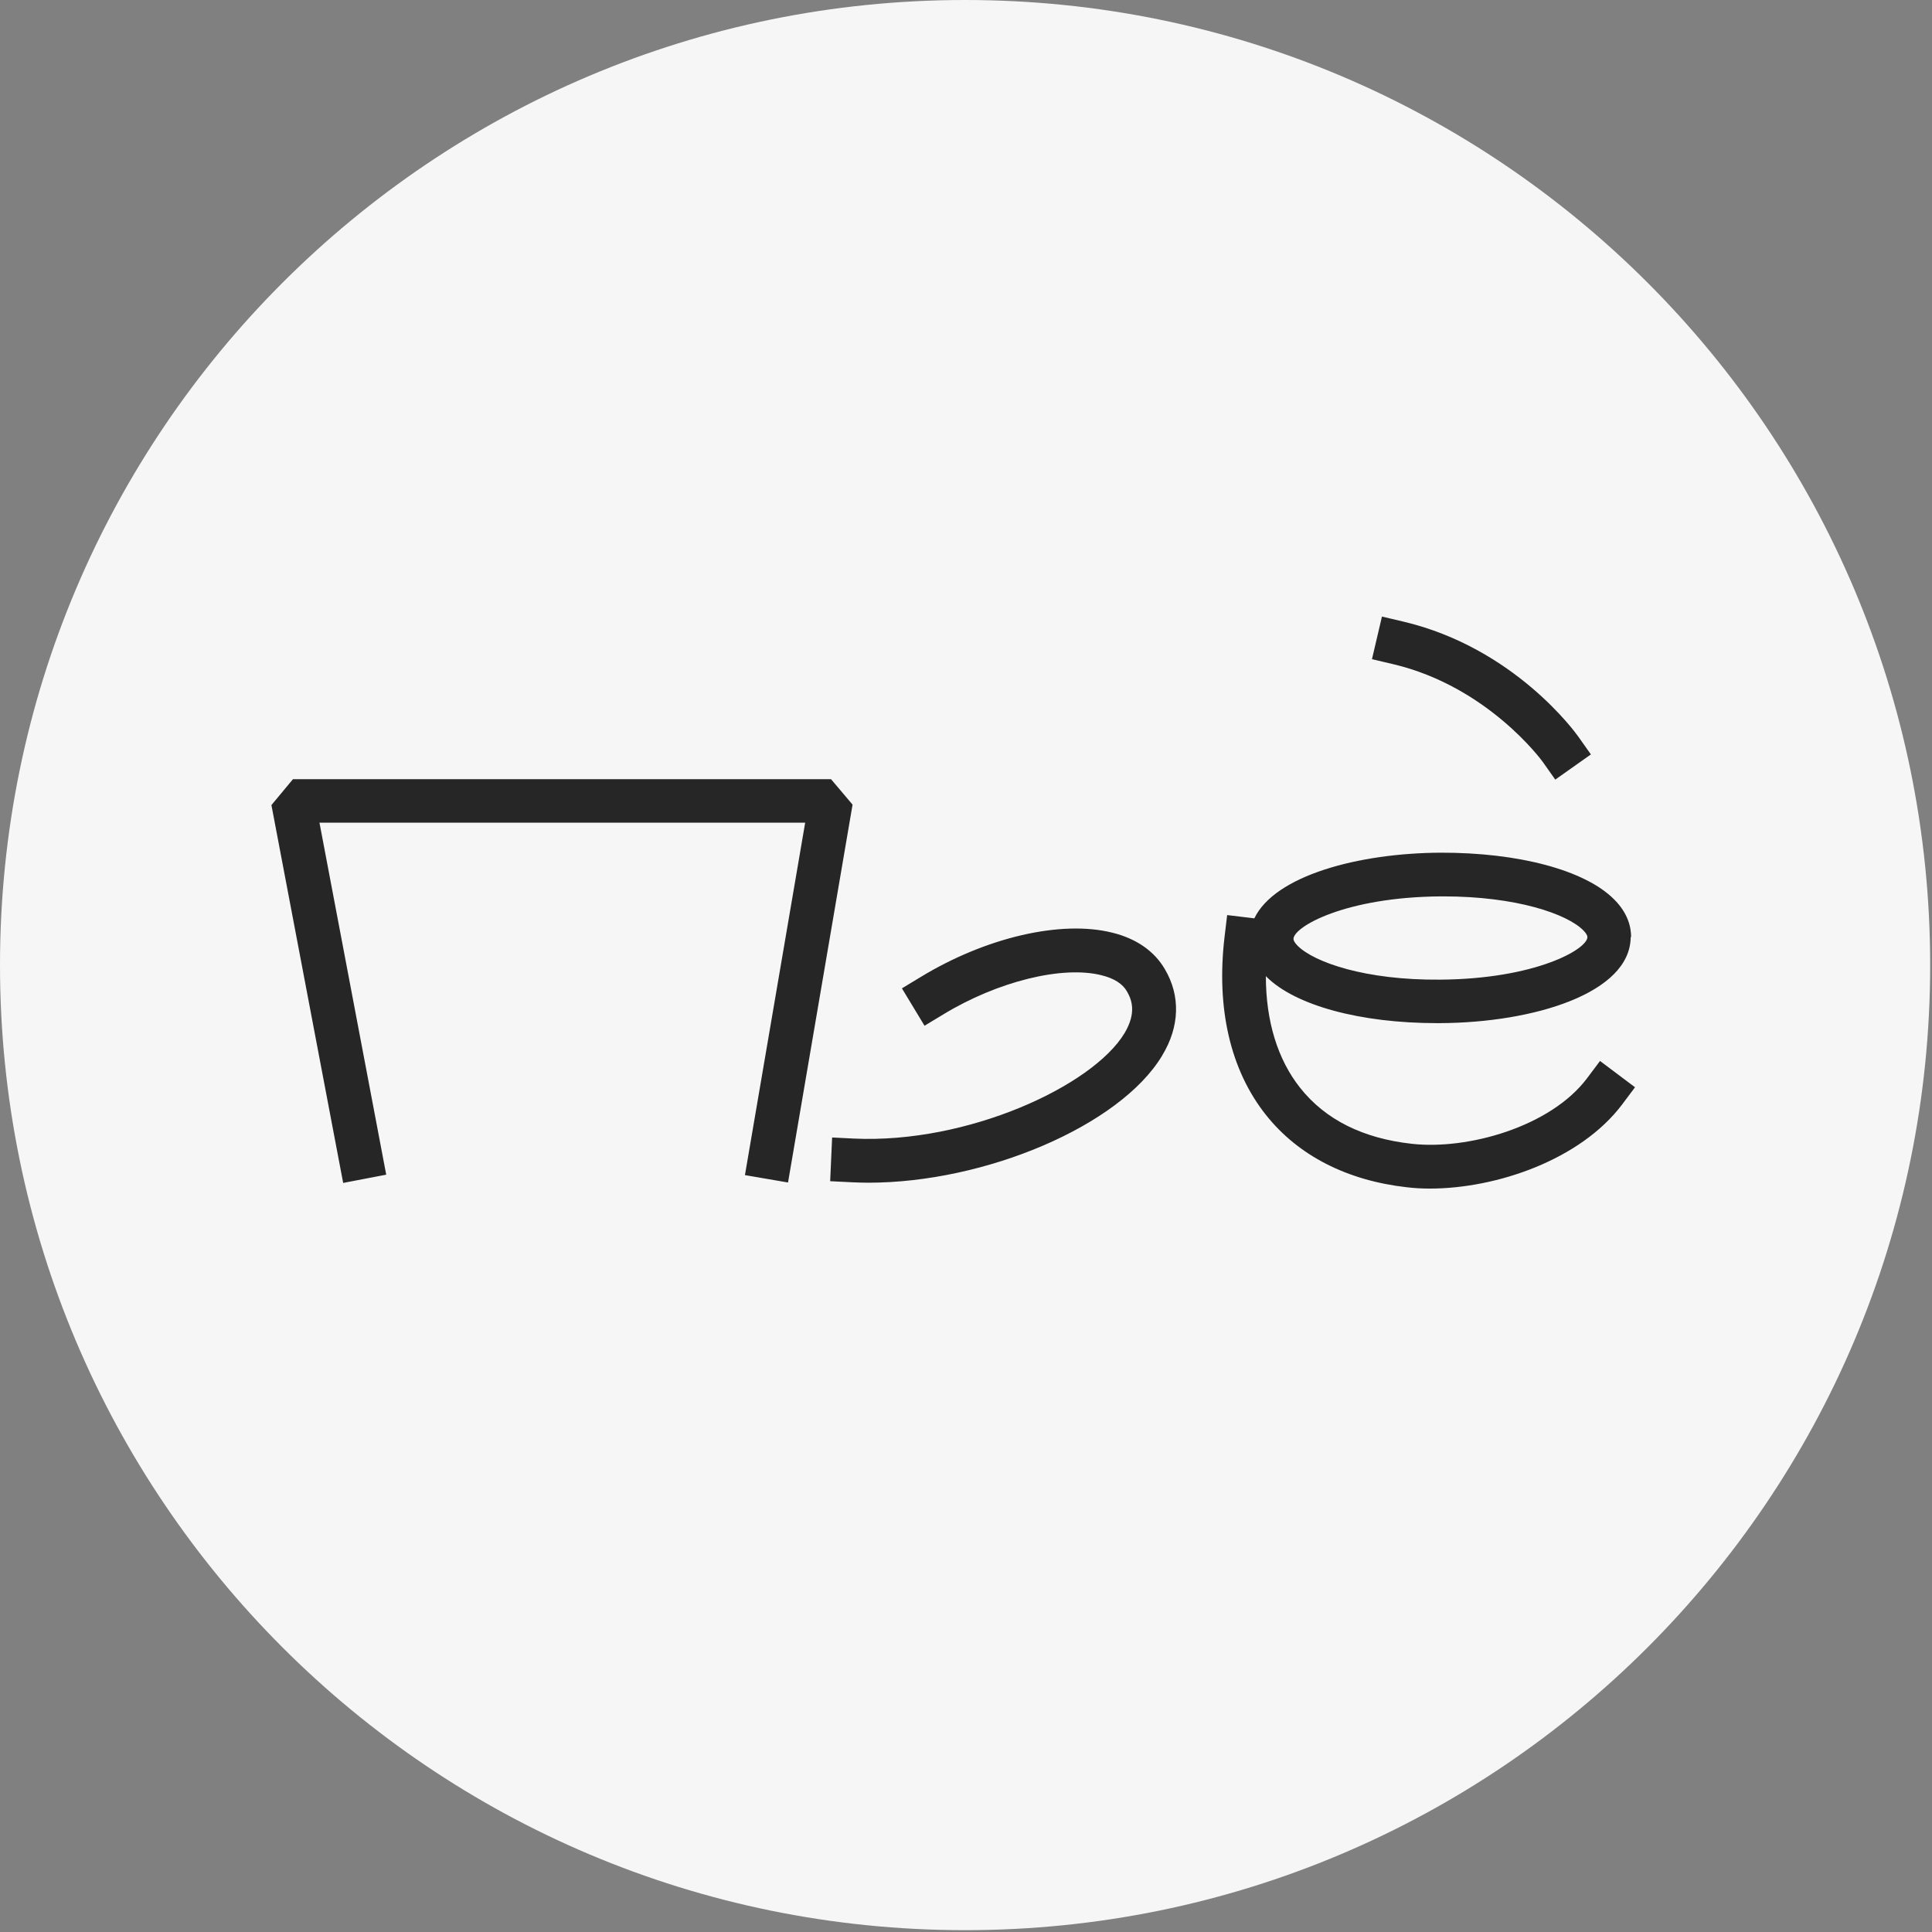
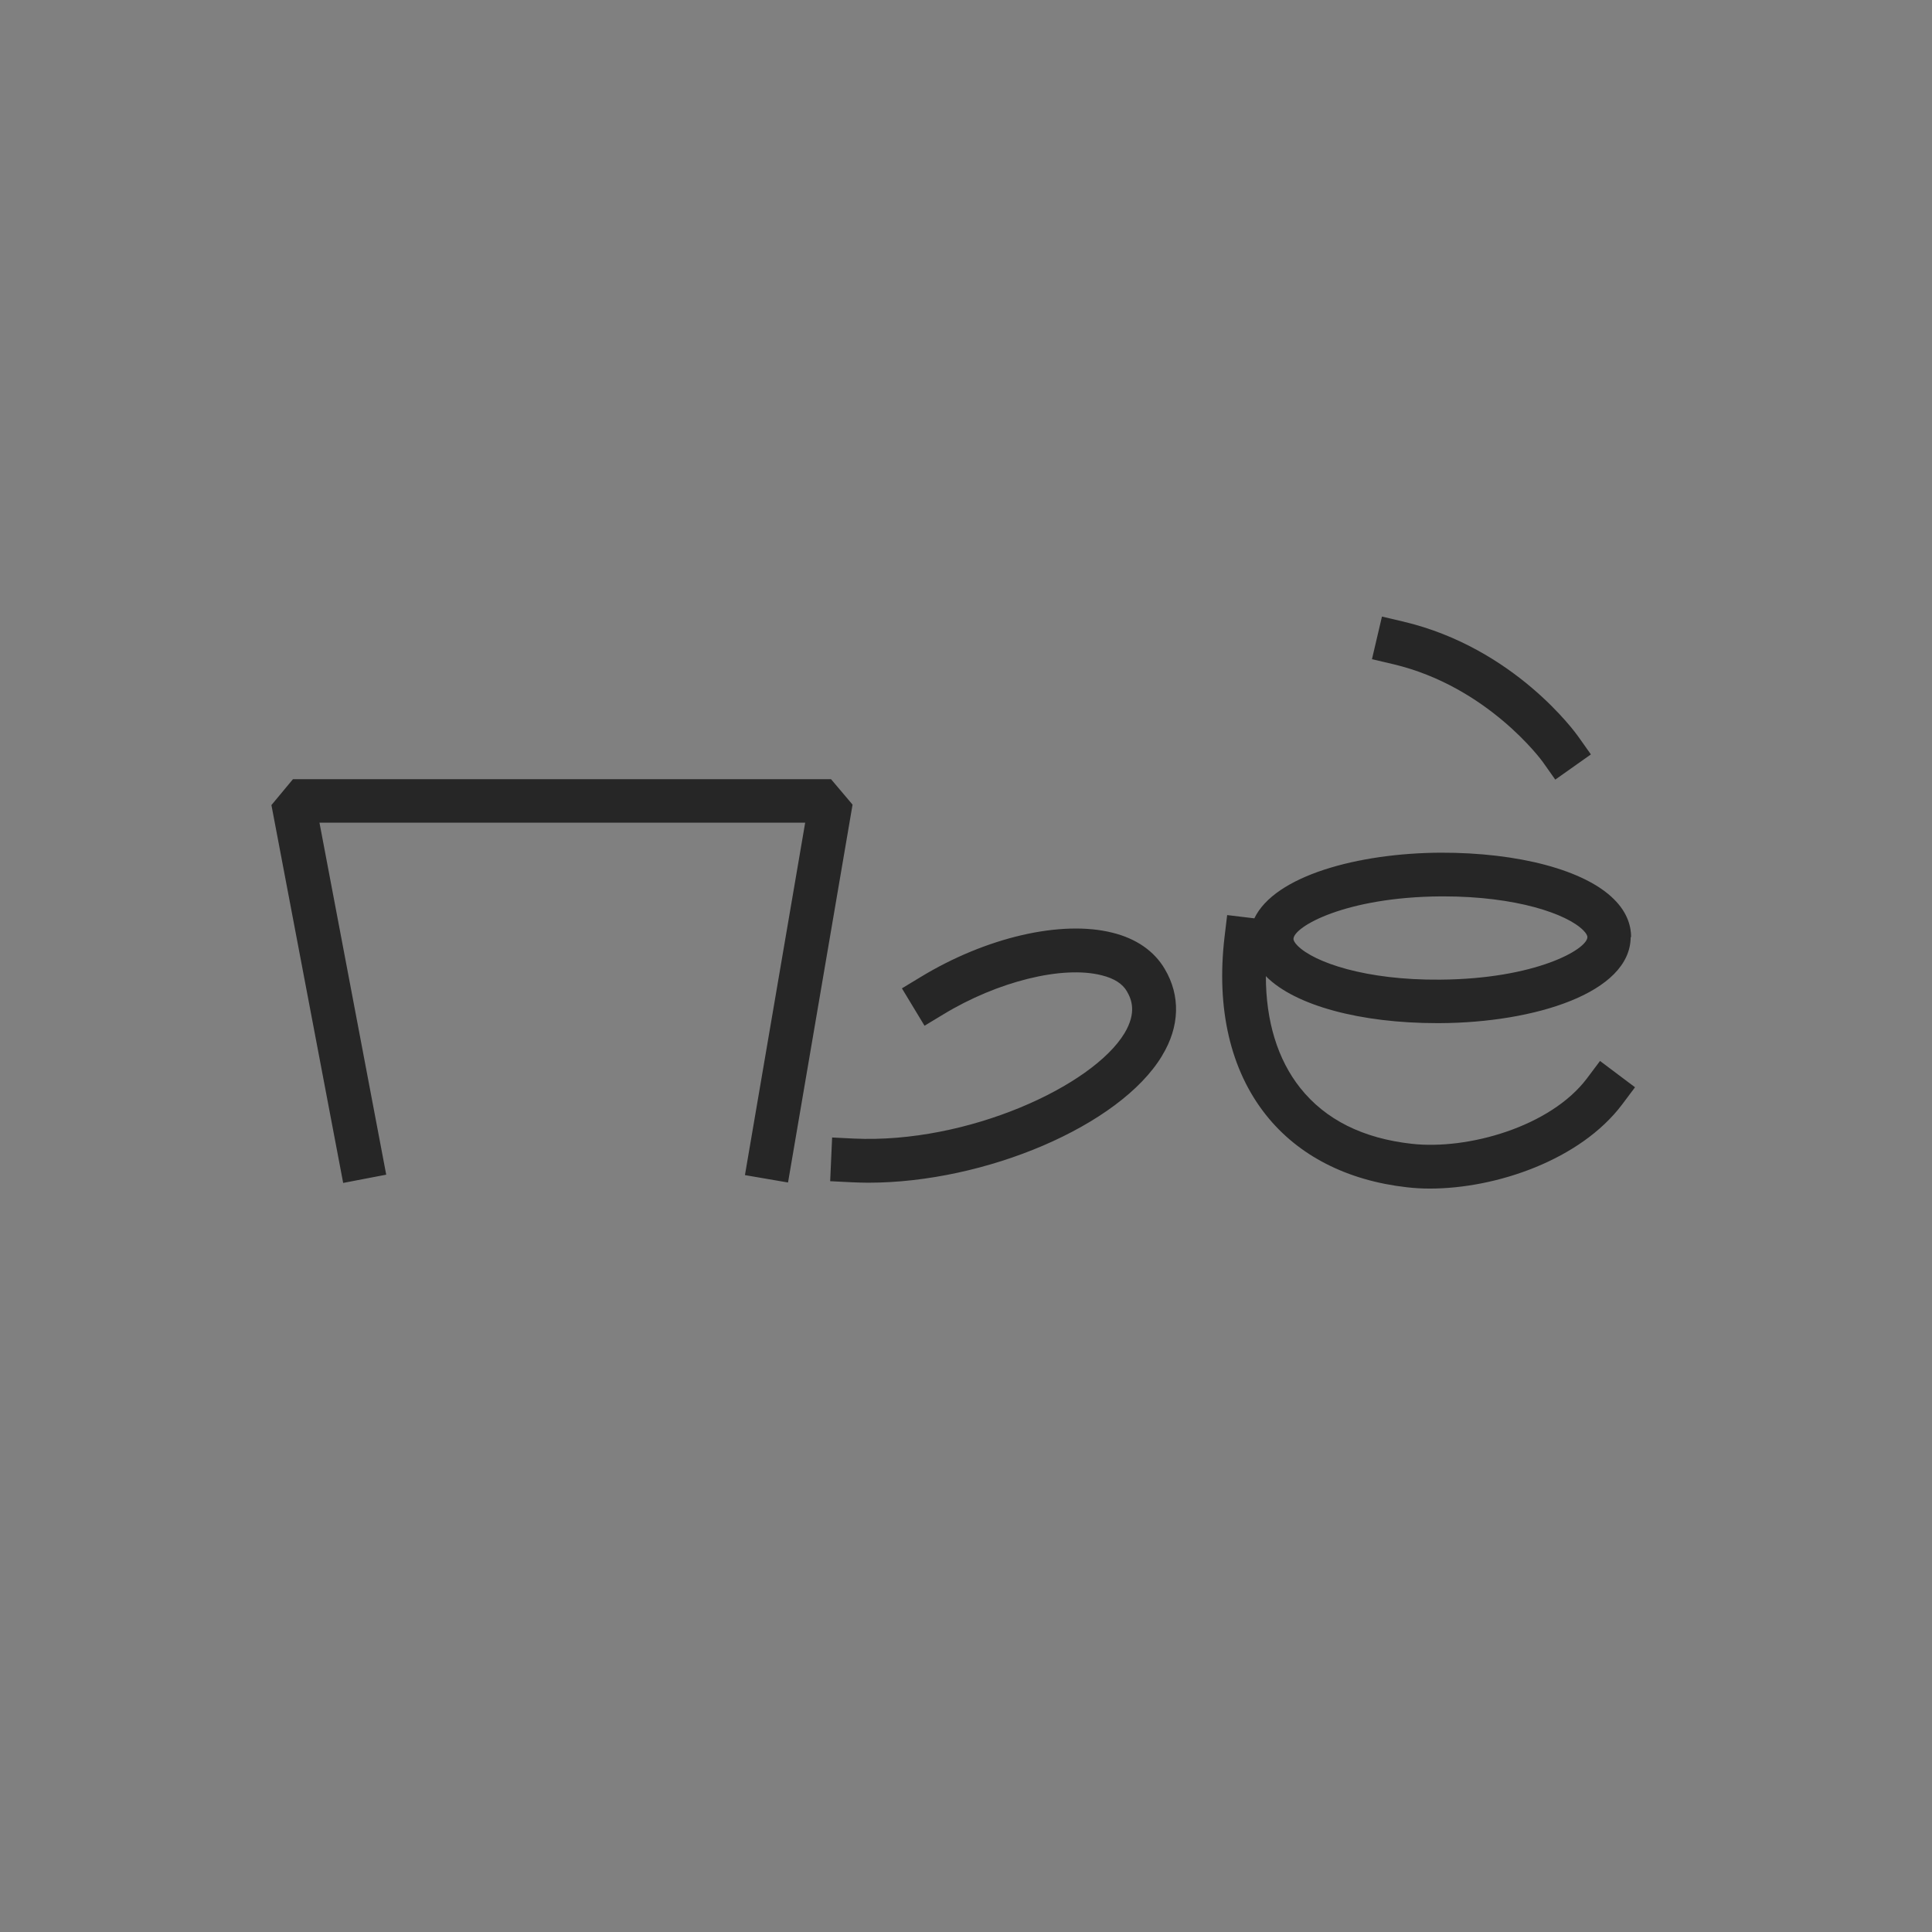
<svg xmlns="http://www.w3.org/2000/svg" width="232" height="232" viewBox="0 0 232 232" fill="none">
  <rect x="0" y="0" width="232" height="232" fill="#808080" stroke="none" />
-   <path d="M115.89 231.78C179.879 231.78 231.78 179.905 231.78 115.89C231.78 51.875 179.905 0 115.89 0C51.875 0 0 51.875 0 115.89C0 179.905 51.875 231.78 115.89 231.78Z" fill="#F6F6F6" />
  <path d="M94.624 142.023L102.378 96.623L99.794 93.569H35.178L32.594 96.675L41.209 142.05L46.378 141.058L38.363 98.79H96.687L89.455 141.11L94.624 141.997V142.023ZM139.555 126.751C141.67 123.279 141.774 119.571 139.868 116.36C138.615 114.219 136.448 112.705 133.577 112C127.441 110.46 118.408 112.548 110.55 117.326L108.305 118.684L111.02 123.174L113.265 121.817C119.792 117.848 127.598 115.916 132.297 117.117C133.785 117.483 134.804 118.135 135.326 119.049C135.9 120.041 136.501 121.608 135.039 124.062C131.201 130.432 116.163 137.35 102.561 136.724L99.924 136.593L99.689 141.841L102.3 141.971C102.953 141.997 103.605 142.023 104.258 142.023C118.356 142.023 134.464 135.183 139.529 126.803M186.757 93.621L191.039 90.592L189.524 88.451C189.211 88.008 181.875 77.8 168.508 74.641L165.949 74.04L164.749 79.157L167.307 79.758C178.664 82.447 185.164 91.349 185.269 91.506L186.783 93.647L186.757 93.621ZM190.621 112.522C190.621 113.984 184.407 117.561 172.92 117.639C164.018 117.718 157.83 115.577 155.82 113.567C155.454 113.201 155.324 112.914 155.324 112.757C155.324 111.295 161.537 107.719 173.025 107.64H173.338C182.058 107.64 188.141 109.729 190.125 111.713C190.49 112.078 190.621 112.366 190.621 112.522ZM195.868 112.522C195.868 111.4 195.529 109.677 193.806 107.98C190.308 104.481 182.345 102.367 172.972 102.393C163.078 102.445 153.079 105.16 150.625 110.277L147.361 109.885L147.048 112.496C146.03 121.112 147.753 128.526 152.034 133.904C155.898 138.76 161.746 141.762 168.952 142.572C169.839 142.676 170.753 142.728 171.693 142.728C179.734 142.728 189.785 139.256 194.772 132.651L196.338 130.562L192.135 127.403L190.569 129.492C186.183 135.314 176.236 138.107 169.526 137.35C163.652 136.698 159.162 134.452 156.133 130.641C153.418 127.221 152.008 122.626 152.008 117.196C152.008 117.196 152.034 117.248 152.06 117.274C155.533 120.746 163.365 122.861 172.555 122.861H172.894C184.251 122.809 195.79 119.232 195.816 112.522" fill="#262626" />
</svg>